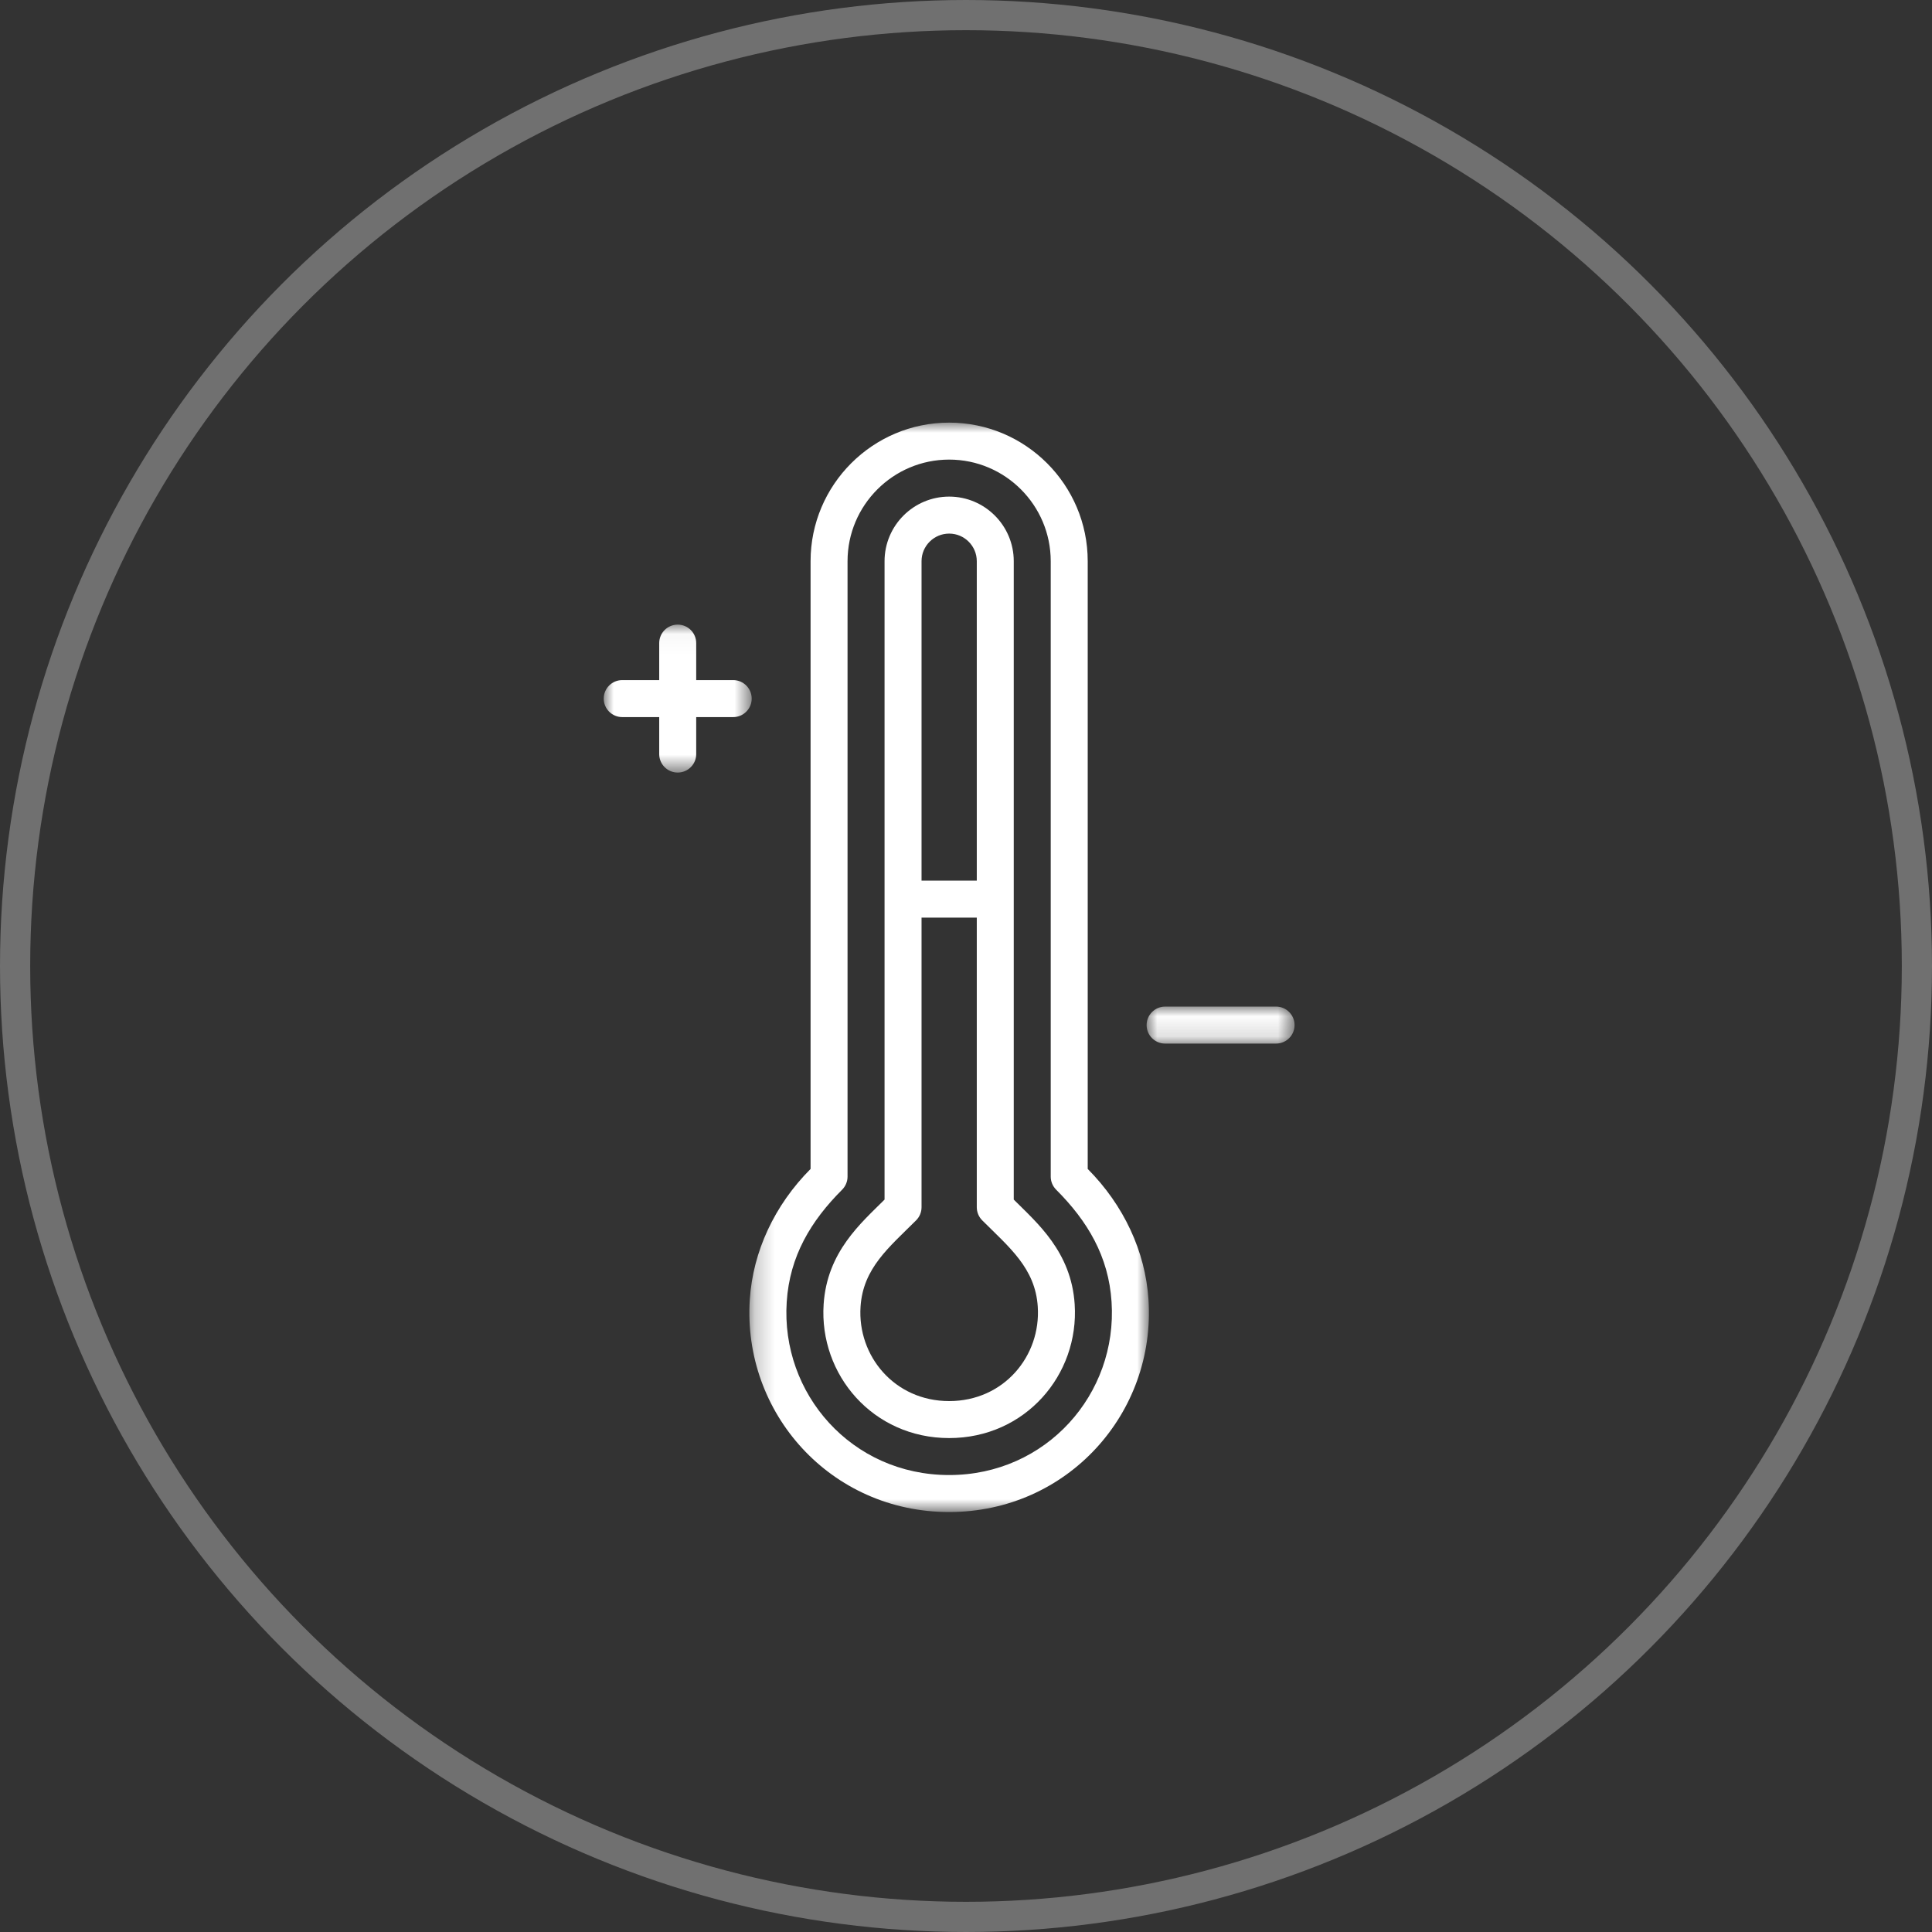
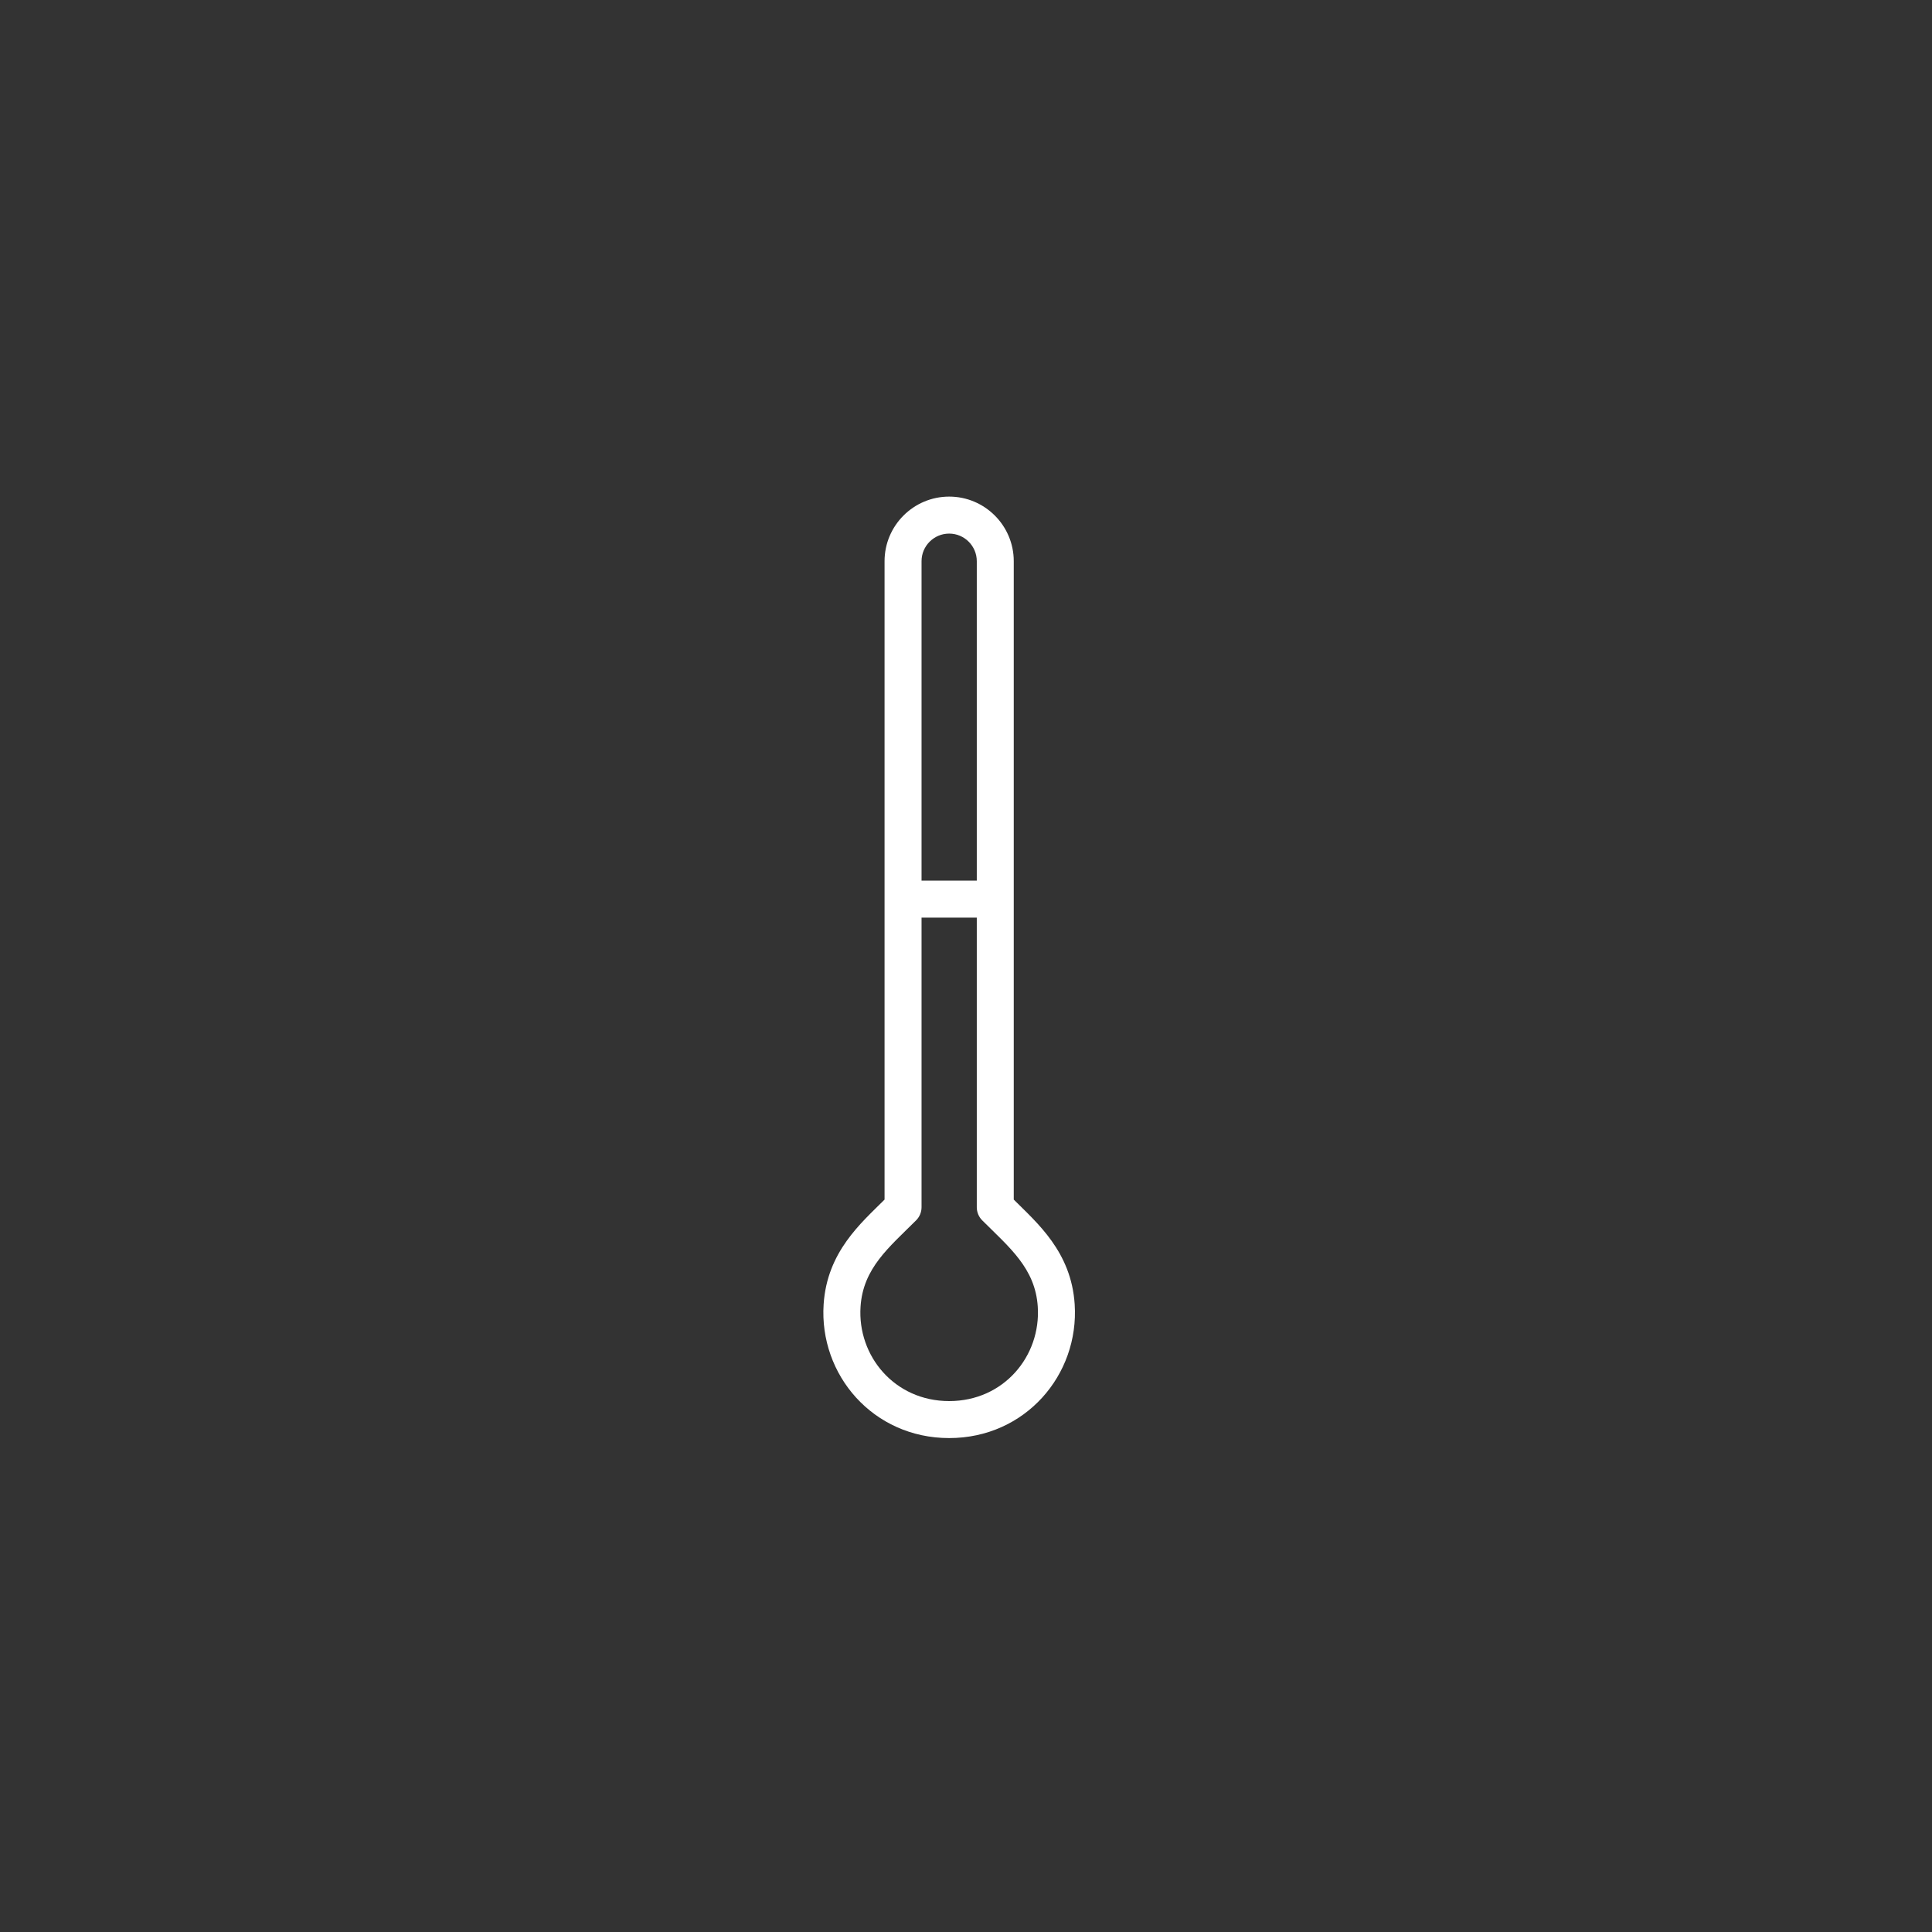
<svg xmlns="http://www.w3.org/2000/svg" width="96" height="96" viewBox="0 0 96 96" fill="none">
  <rect x="0" y="0" width="96" height="96" fill="#333333" stroke="none" />
-   <circle opacity="0.3" cx="48" cy="48" r="47.25" stroke="white" stroke-width="1.5" />
  <mask id="mask0" mask-type="alpha" maskUnits="userSpaceOnUse" x="37" y="21" width="21" height="55">
    <path fill-rule="evenodd" clip-rule="evenodd" d="M37.236 21H57.089V75.132H37.236V21Z" fill="white" />
  </mask>
  <g mask="url(#mask0)">
-     <path fill-rule="evenodd" clip-rule="evenodd" d="M47.162 73.294C42.319 73.294 38.79 69.254 39.092 64.686C39.239 62.423 40.286 60.673 41.846 59.114C42.017 58.941 42.114 58.709 42.114 58.465V27.886C42.114 25.102 44.38 22.837 47.163 22.837C49.946 22.837 52.21 25.102 52.21 27.886V58.465C52.21 58.709 52.307 58.941 52.479 59.114C54.04 60.675 55.087 62.428 55.233 64.689C55.536 69.272 51.986 73.294 47.162 73.294ZM54.048 58.084V27.886C54.048 24.088 50.959 21 47.163 21C43.366 21 40.277 24.088 40.277 27.886V58.084C38.484 59.886 37.413 62.187 37.258 64.566C36.887 70.204 41.267 75.132 47.162 75.132C53.047 75.132 57.439 70.213 57.067 64.569C56.912 62.188 55.84 59.886 54.048 58.084Z" fill="white" />
-   </g>
+     </g>
  <path fill-rule="evenodd" clip-rule="evenodd" d="M47.163 69.619C44.449 69.619 42.599 67.376 42.76 64.928C42.885 63.008 44.186 61.973 45.521 60.638C45.694 60.465 45.791 60.231 45.791 59.987V45.596H48.536V59.987C48.536 60.231 48.633 60.465 48.805 60.638C50.144 61.976 51.442 63.012 51.566 64.928C51.727 67.372 49.886 69.619 47.163 69.619ZM47.164 26.514C47.92 26.514 48.536 27.129 48.536 27.886V43.759H45.791V27.886C45.791 27.129 46.407 26.514 47.164 26.514ZM50.373 59.607V27.886C50.373 26.116 48.934 24.676 47.164 24.676C45.393 24.676 43.953 26.116 43.953 27.886V59.607C42.796 60.765 41.098 62.194 40.926 64.807C40.695 68.312 43.381 71.457 47.163 71.457C50.948 71.457 53.631 68.311 53.4 64.807C53.231 62.2 51.532 60.765 50.373 59.607Z" fill="white" />
  <mask id="mask1" mask-type="alpha" maskUnits="userSpaceOnUse" x="56" y="50" width="9" height="2">
    <path fill-rule="evenodd" clip-rule="evenodd" d="M56.975 50.017H64.325V51.855H56.975V50.017Z" fill="white" />
  </mask>
  <g mask="url(#mask1)">
-     <path fill-rule="evenodd" clip-rule="evenodd" d="M63.407 50.017H57.894C57.386 50.017 56.975 50.428 56.975 50.936C56.975 51.444 57.386 51.855 57.894 51.855H63.407C63.914 51.855 64.326 51.444 64.326 50.936C64.326 50.428 63.914 50.017 63.407 50.017Z" fill="white" />
-   </g>
+     </g>
  <mask id="mask2" mask-type="alpha" maskUnits="userSpaceOnUse" x="30" y="31" width="8" height="8">
-     <path fill-rule="evenodd" clip-rule="evenodd" d="M30 31.037H37.351V38.388H30V31.037Z" fill="white" />
-   </mask>
+     </mask>
  <g mask="url(#mask2)">
-     <path fill-rule="evenodd" clip-rule="evenodd" d="M36.432 33.794H34.594V31.956C34.594 31.448 34.183 31.037 33.675 31.037C33.167 31.037 32.756 31.448 32.756 31.956V33.794H30.918C30.411 33.794 29.999 34.205 29.999 34.713C29.999 35.221 30.411 35.632 30.918 35.632H32.756V37.47C32.756 37.978 33.167 38.388 33.675 38.388C34.183 38.388 34.594 37.978 34.594 37.47V35.632H36.432C36.939 35.632 37.351 35.221 37.351 34.713C37.351 34.205 36.939 33.794 36.432 33.794Z" fill="white" />
-   </g>
+     </g>
</svg>